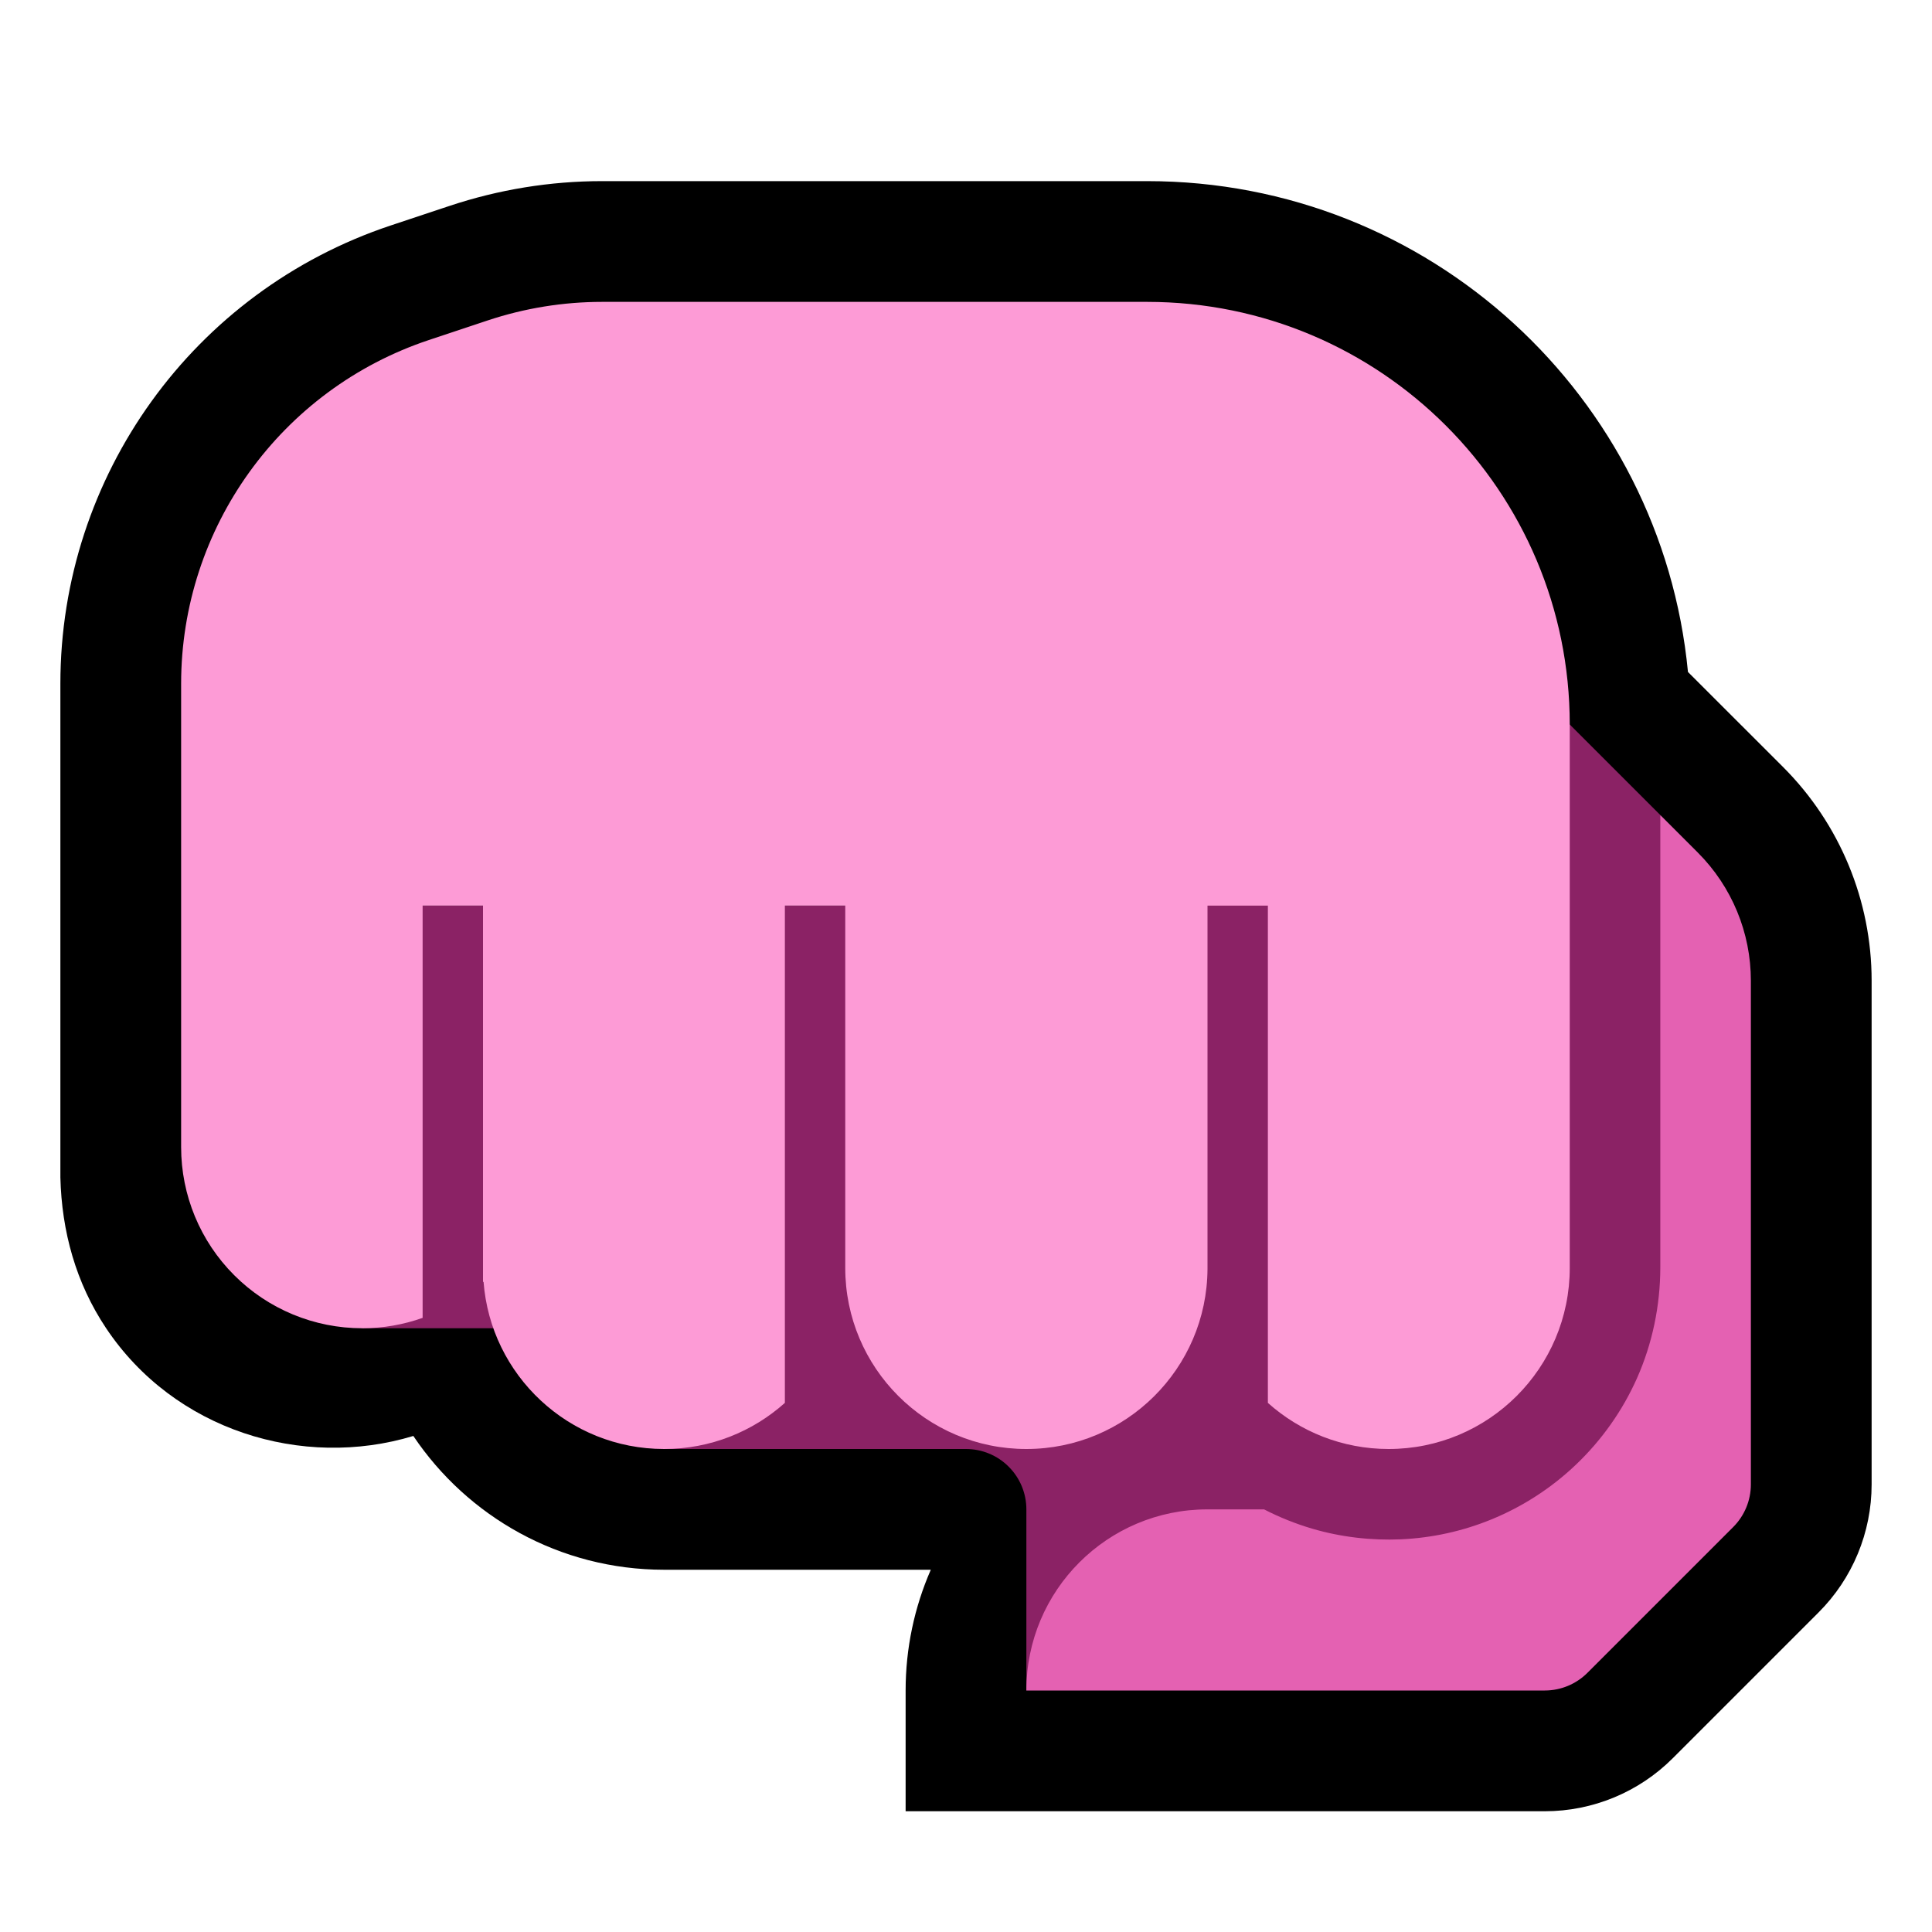
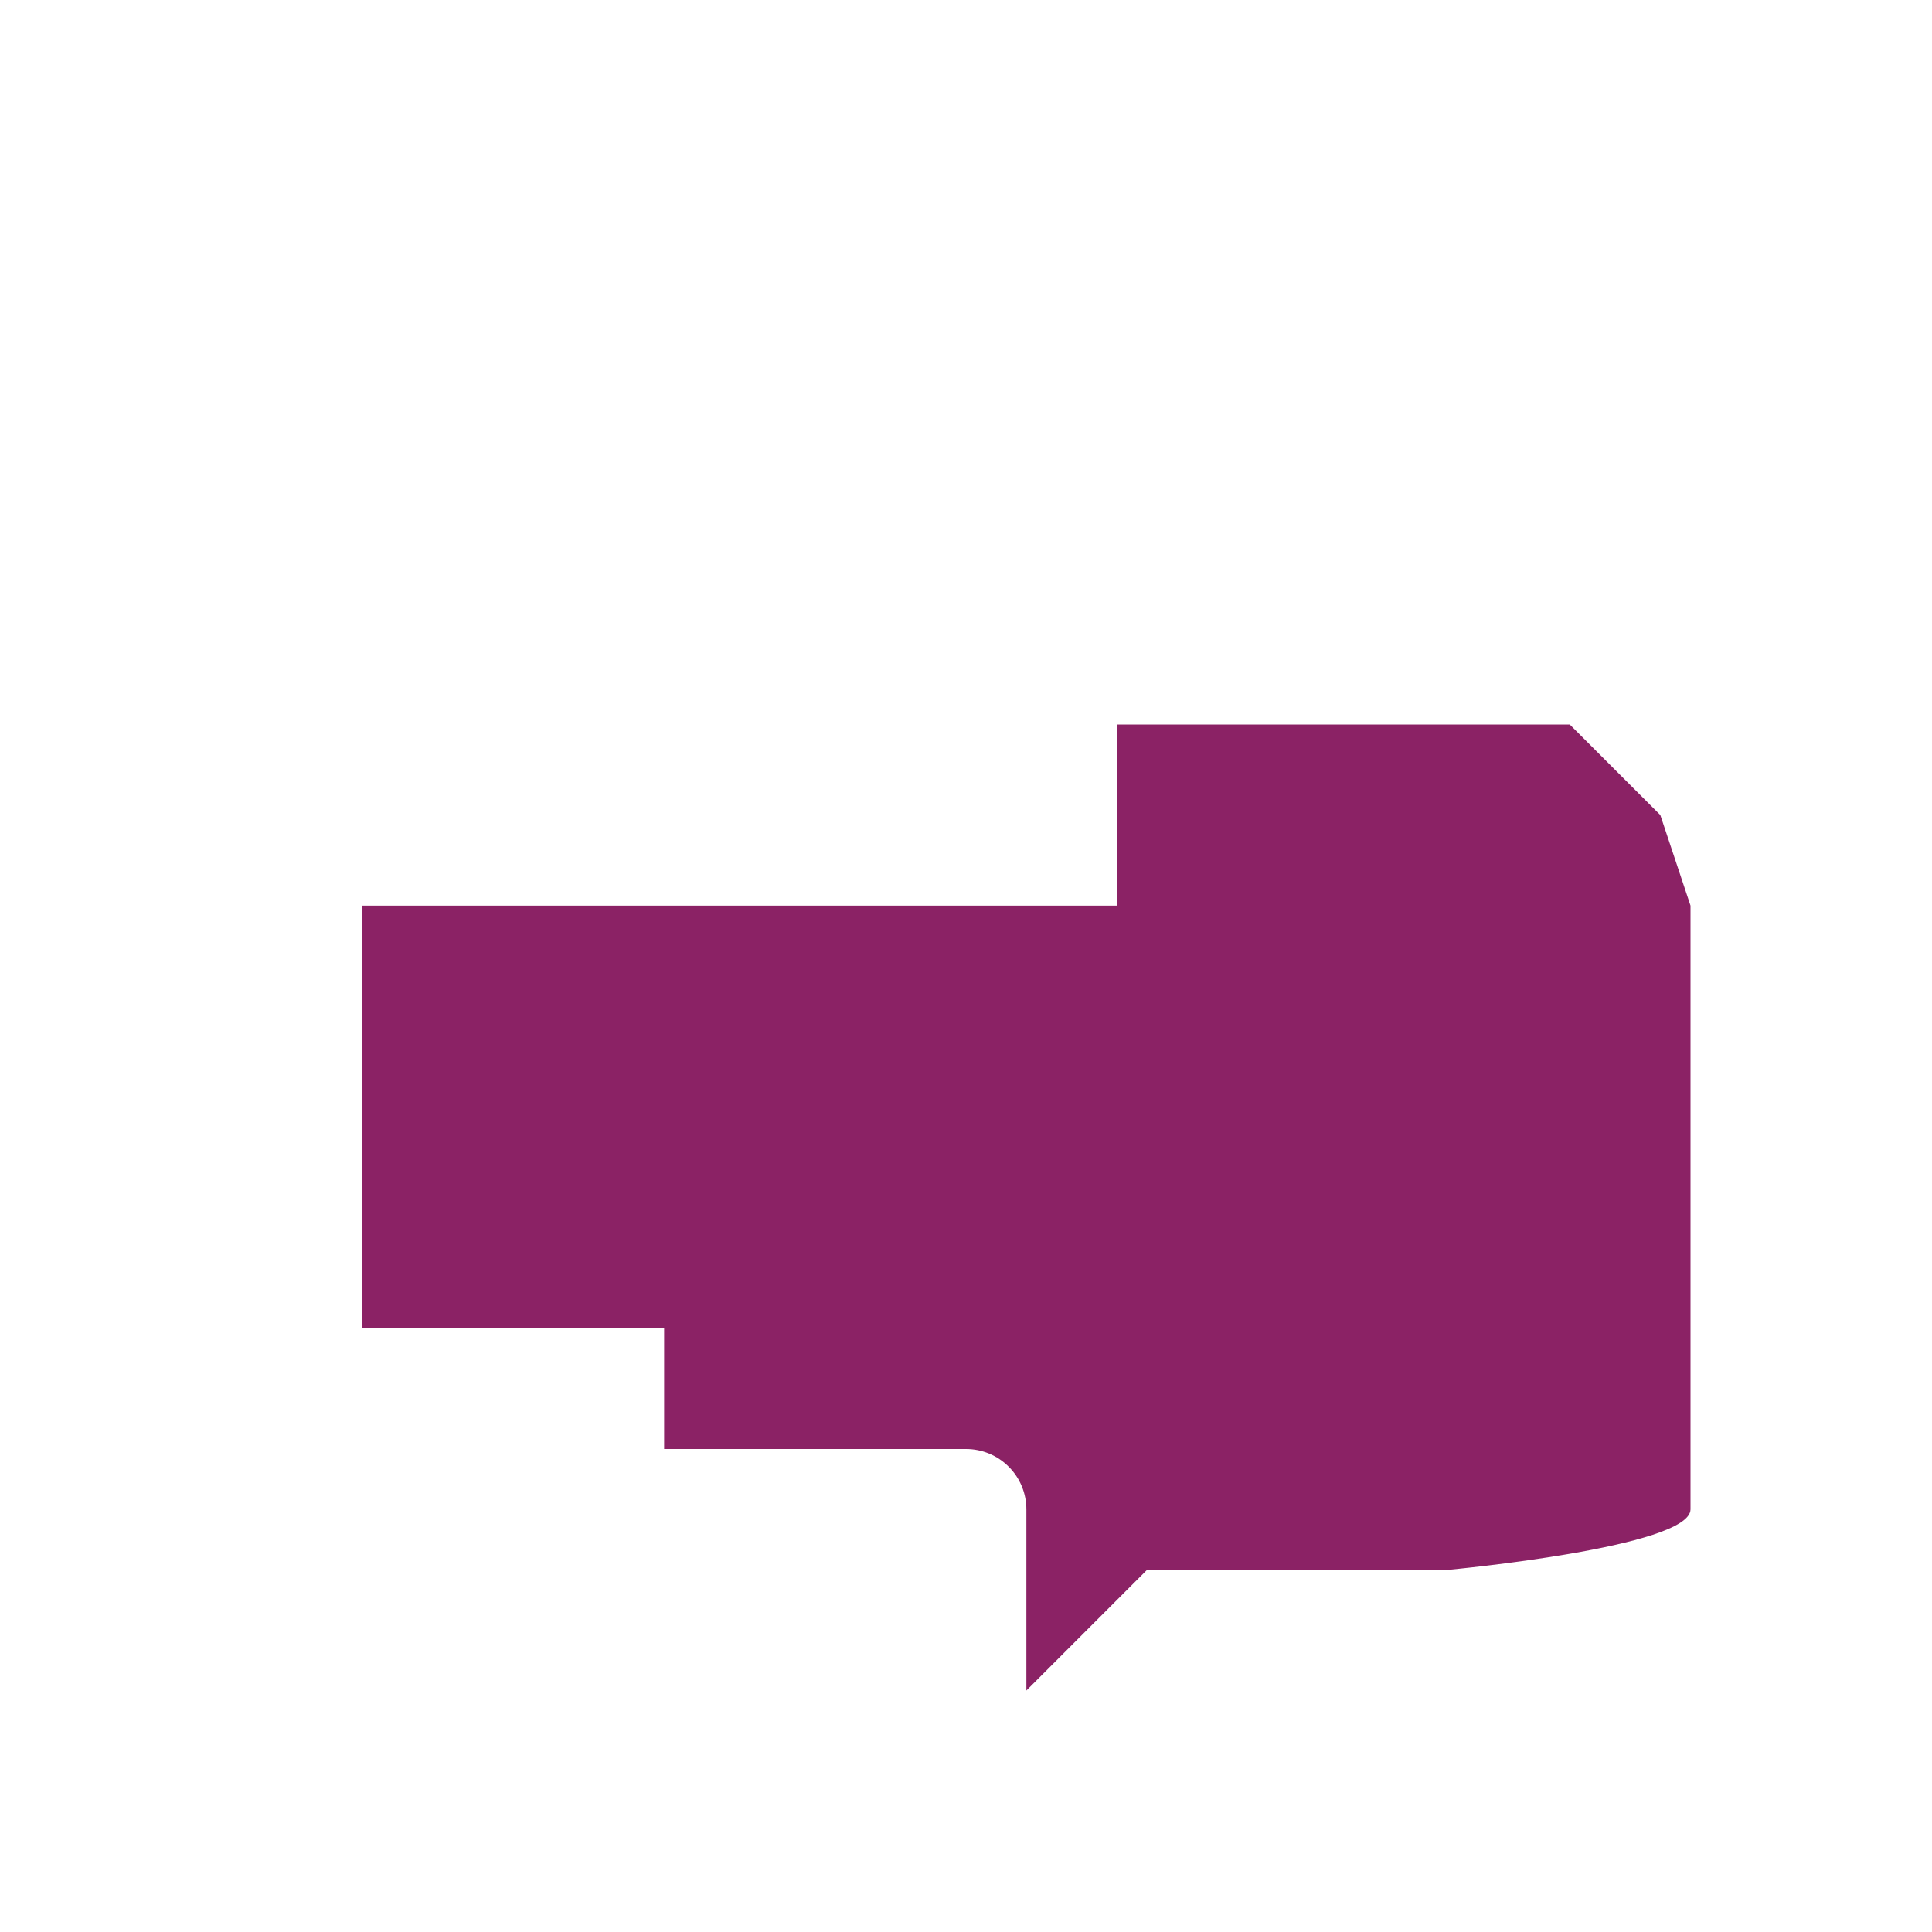
- <svg xmlns="http://www.w3.org/2000/svg" xmlns:ns1="http://www.serif.com/" width="100%" height="100%" viewBox="0 0 32 32" version="1.1" xml:space="preserve" style="fill-rule:evenodd;clip-rule:evenodd;stroke-linejoin:round;stroke-miterlimit:2;">
-   <rect id="punch--paw-" ns1:id="punch [paw]" x="0" y="0" width="32" height="32" style="fill:none;" />
+ <svg xmlns="http://www.w3.org/2000/svg" width="100%" height="100%" viewBox="0 0 32 32" version="1.1" xml:space="preserve" style="fill-rule:evenodd;clip-rule:evenodd;stroke-linejoin:round;stroke-miterlimit:2;">
  <g id="outline">
-     <path d="M1,19.502l0,-8.177c0,-3.444 2.203,-6.501 5.47,-7.59c0.357,-0.119 0.69,-0.23 0.974,-0.324c0.816,-0.272 1.67,-0.411 2.53,-0.411l9.026,0c4.677,0 8.521,3.568 8.958,8.13l1.578,1.577c0.937,0.938 1.464,2.21 1.464,3.536c0,2.257 0,6.929 0,8.343c0,0.795 -0.316,1.559 -0.879,2.121c-0.574,0.574 -1.84,1.84 -2.414,2.414c-0.562,0.563 -1.326,0.879 -2.121,0.879l-10.586,0l0,-2.002c0,-0.694 0.144,-1.374 0.417,-1.998l-4.417,0c-1.731,0 -3.256,-0.879 -4.154,-2.216c-1.837,0.557 -3.959,-0.091 -5.09,-1.787c-0.499,-0.747 -0.734,-1.602 -0.756,-2.495Z" />
-   </g>
+     </g>
  <g id="emoji">
    <path d="M18.5,15l0,-3l7.5,0l1.5,1.5l0.5,1.5l0,10c-0.002,0.628 -4,1 -4,1l-5,0l-2,2l0,-3c0,-0.265 -0.105,-0.52 -0.293,-0.707c-0.187,-0.188 -0.442,-0.293 -0.707,-0.293c-1.707,0 -5,0 -5,0l0,-2l-5,0l0,-7l12.5,0Z" style="fill:#8B2265;" />
-     <path d="M28.121,14.121c0.563,0.563 0.879,1.326 0.879,2.122c0,2.257 0,6.929 0,8.343c0,0.265 -0.105,0.519 -0.293,0.707c-0.574,0.574 -1.84,1.84 -2.414,2.414c-0.188,0.188 -0.442,0.293 -0.707,0.293l-8.586,0l0,-0.002c0,-1.656 1.342,-2.998 2.998,-2.998l0.939,0c0.254,0.131 0.521,0.238 0.795,0.319c0.476,0.14 0.975,0.198 1.471,0.177c0.513,-0.023 1.022,-0.134 1.498,-0.329c0.519,-0.212 0.998,-0.522 1.404,-0.91c0.425,-0.405 0.77,-0.893 1.009,-1.43c0.255,-0.575 0.384,-1.199 0.386,-1.827l0,-7.5l0.621,0.621Z" style="fill:#E461B2;" />
-     <path d="M7,21.828c-0.318,0.113 -0.656,0.172 -1,0.172c-0.796,0 -1.559,-0.316 -2.121,-0.879c-0.563,-0.562 -0.879,-1.325 -0.879,-2.121l0,-7.675c0,-2.583 1.653,-4.876 4.103,-5.693c0.357,-0.119 0.689,-0.229 0.973,-0.324c0.612,-0.204 1.253,-0.308 1.898,-0.308c1.747,0 5.559,0 9.026,0c3.866,0 7,3.134 7,7l0,9c0,1.657 -1.343,3 -3,3c-0.768,0 -1.469,-0.289 -2,-0.764l0,-8.236l-1,0l0,6l0,0.019c-0.01,1.648 -1.35,2.981 -3,2.981c-1.657,0 -3,-1.343 -3,-3l0,-6l-1,0l0,8.236c-0.531,0.475 -1.232,0.764 -2,0.764c-1.58,0 -2.875,-1.221 -2.991,-2.772l-0.009,0.008l0,-6.236l-1,0l0,6.828Z" style="fill:#FD9BD6;" />
  </g>
</svg>